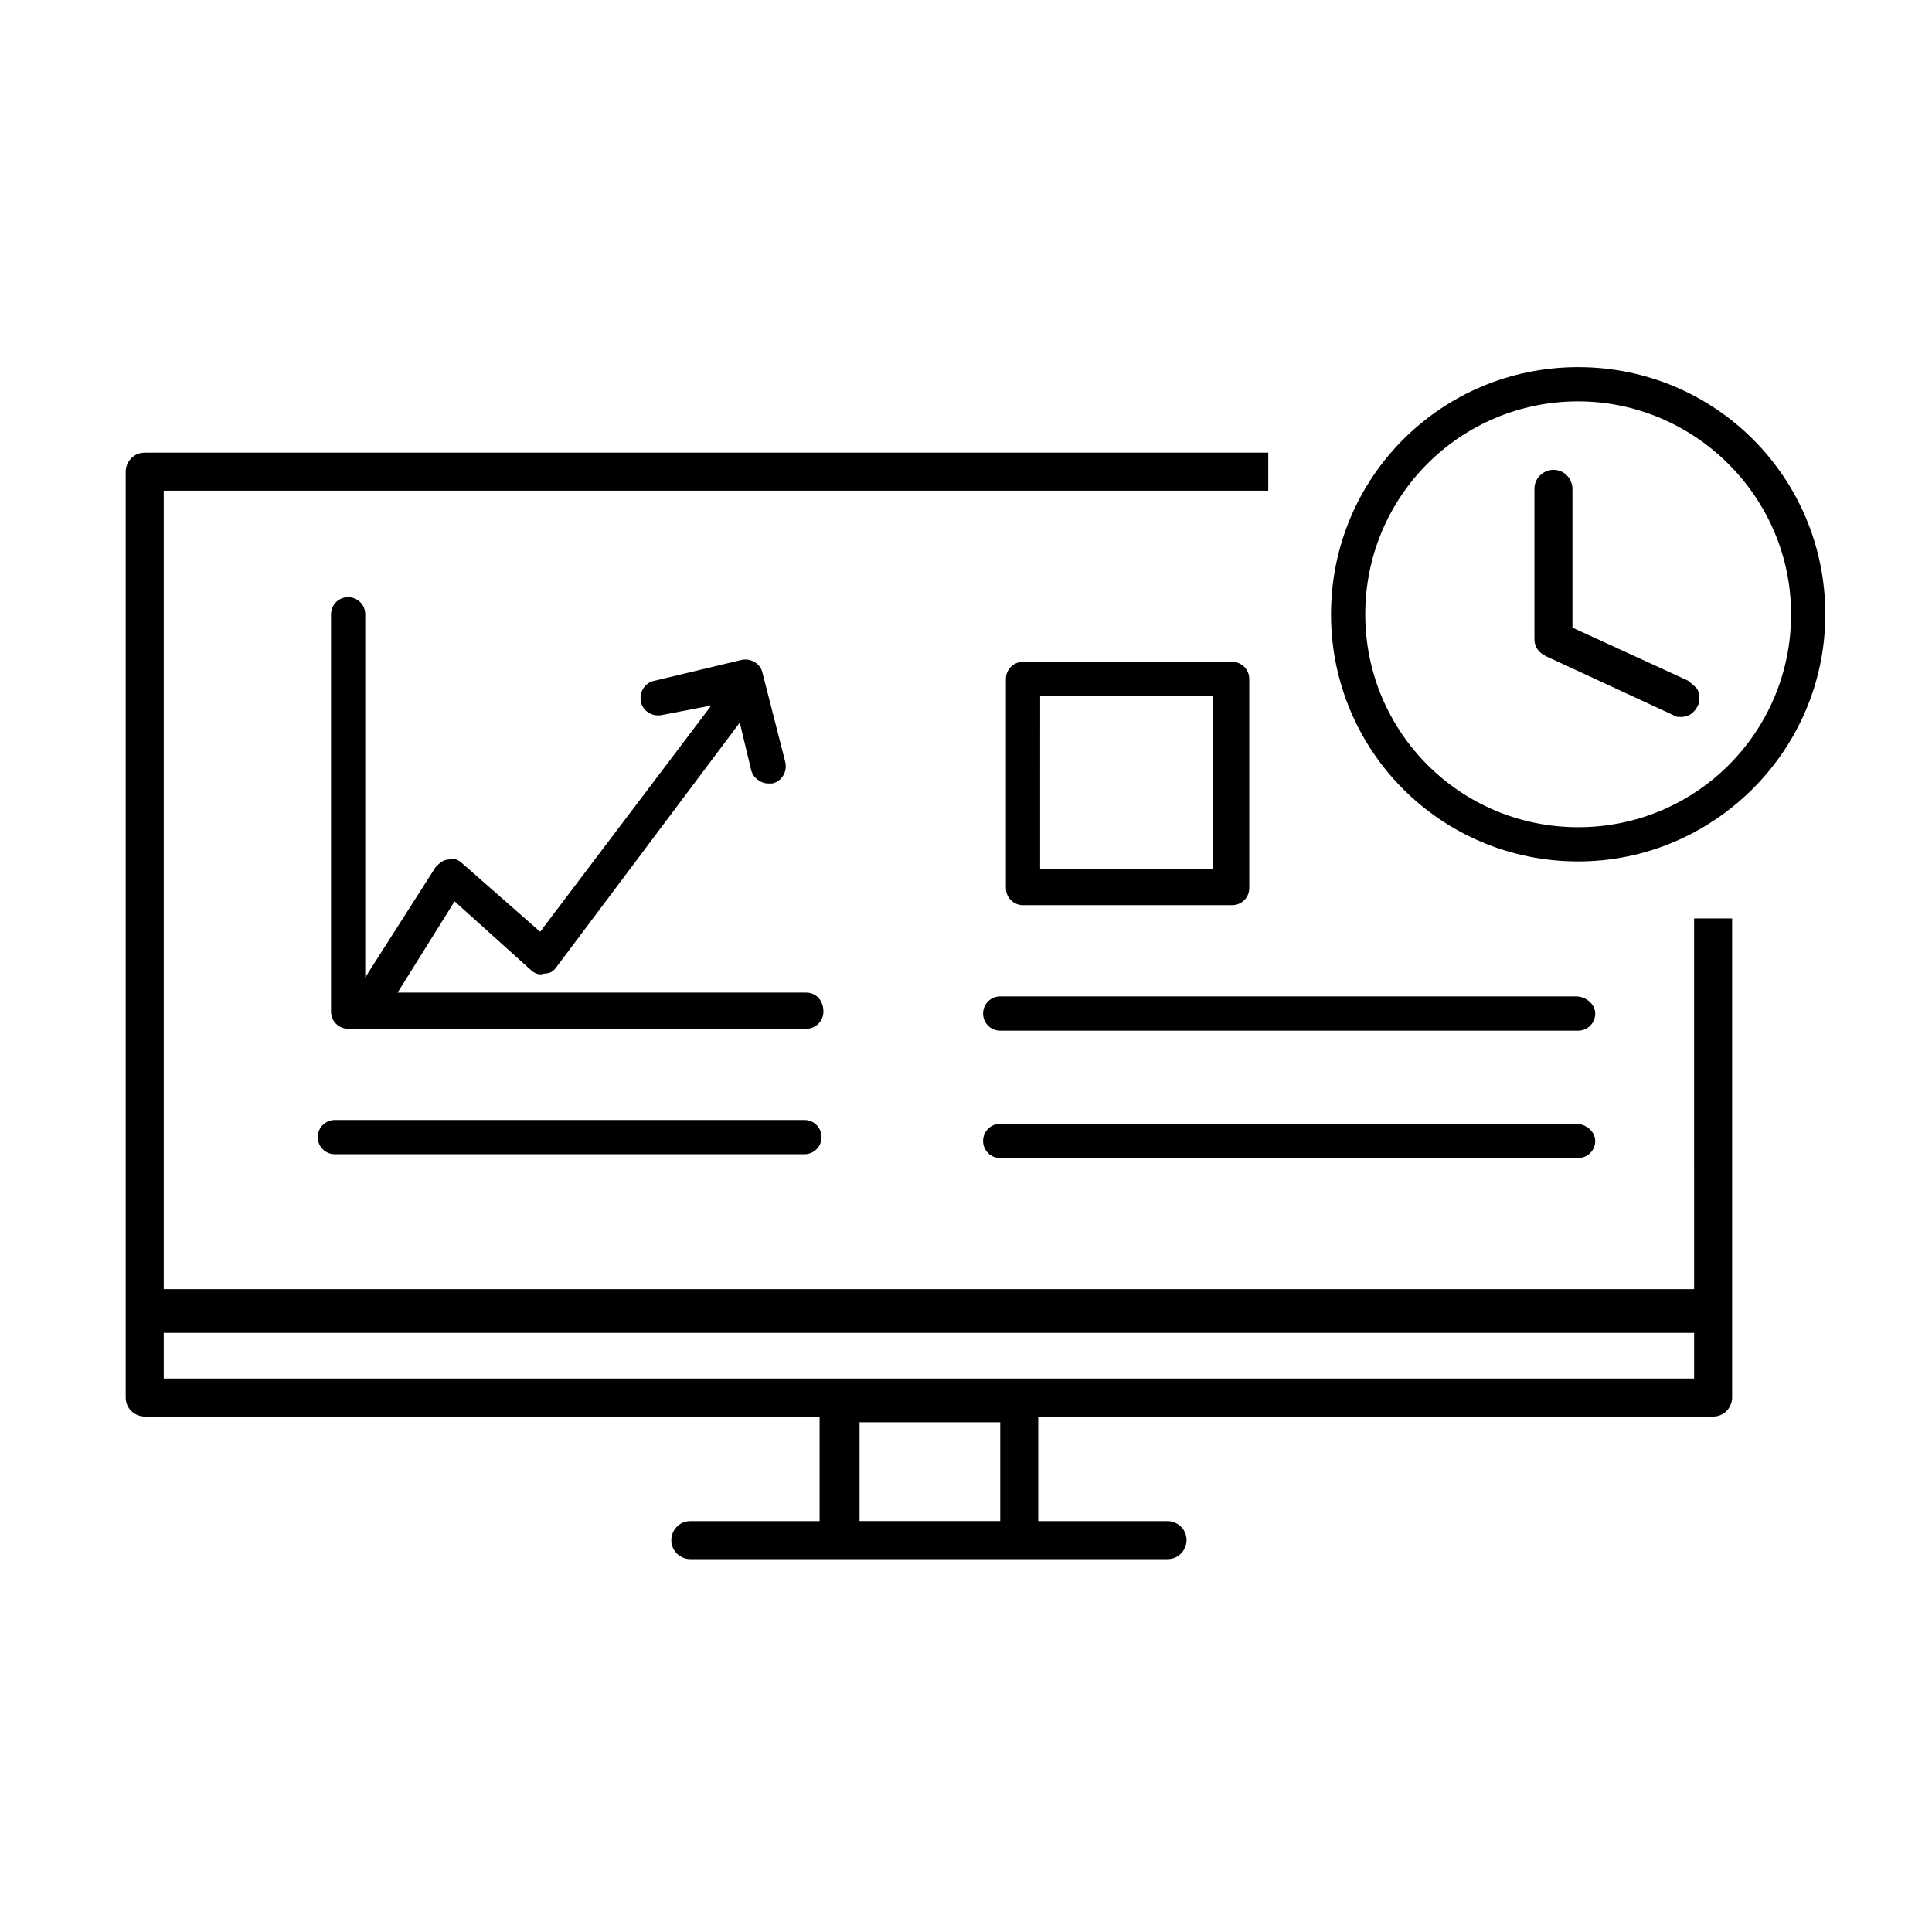
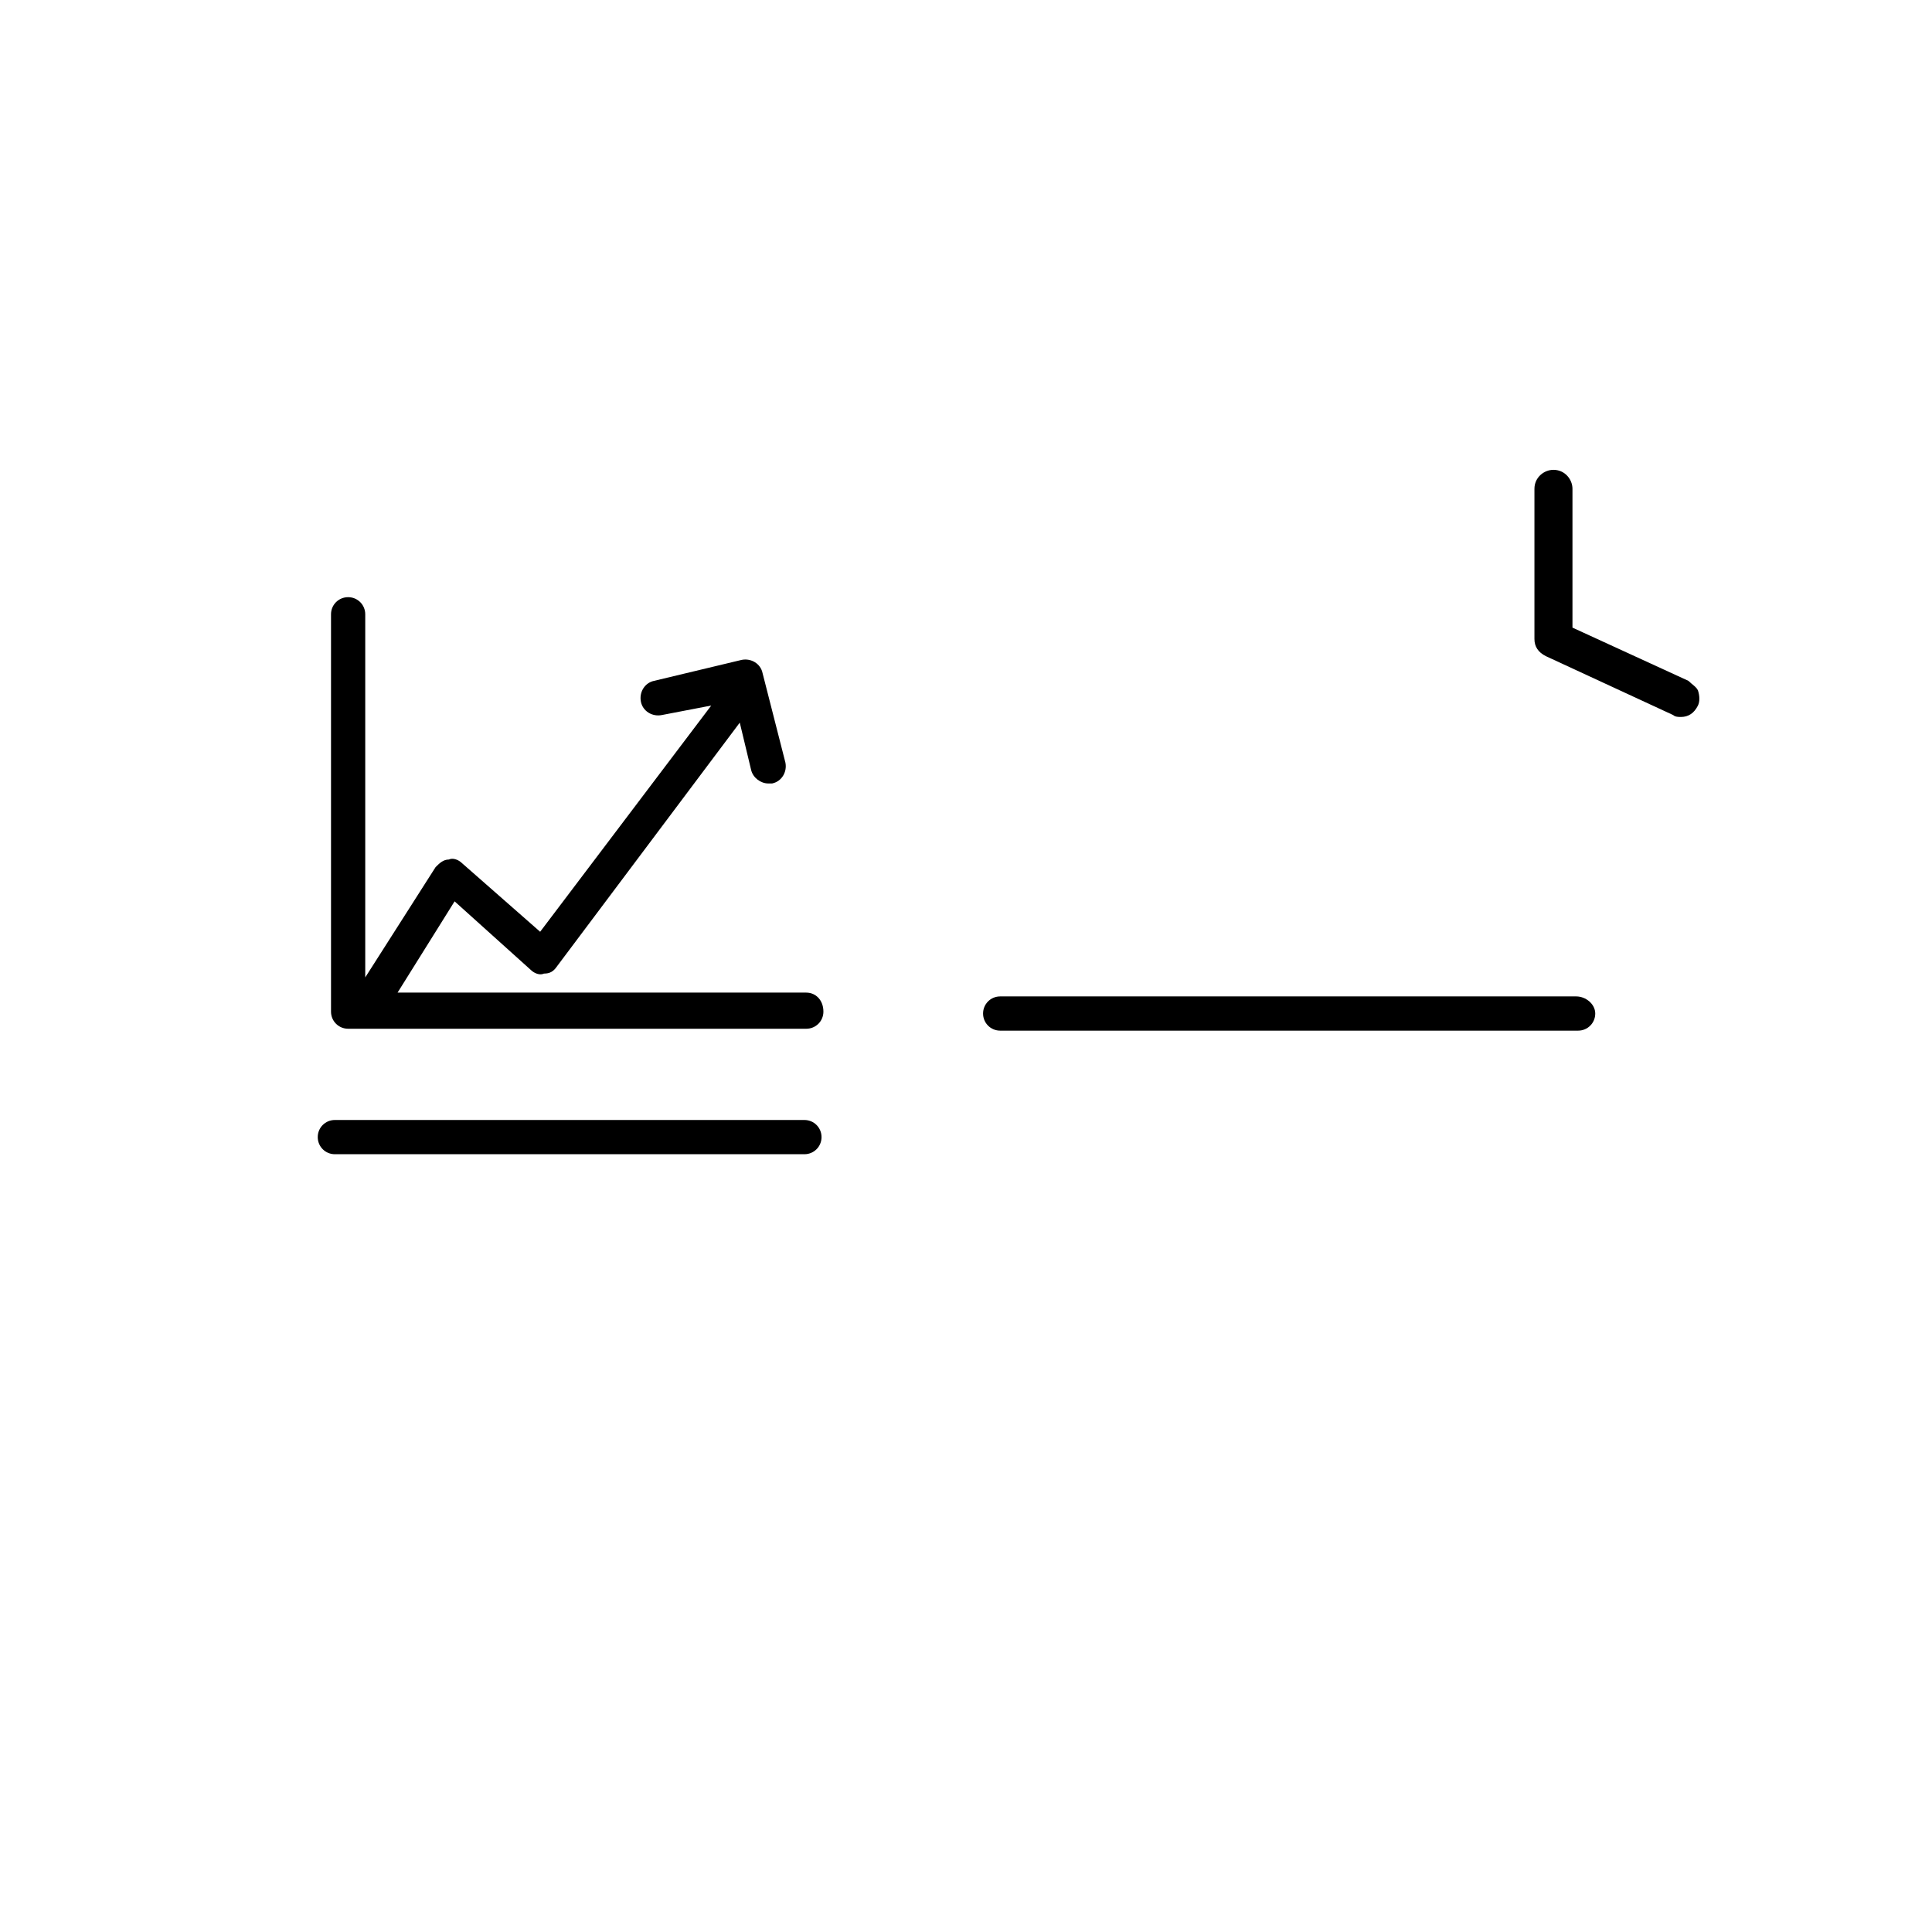
<svg xmlns="http://www.w3.org/2000/svg" fill="#000000" width="800px" height="800px" version="1.1" viewBox="144 144 512 512">
  <g>
    <path d="m561.72 408.06h-152.66c-2.519 0-4.535 2.016-4.535 4.535s2.016 4.535 4.535 4.535h153.16c2.519 0 4.535-2.016 4.535-4.535s-2.516-4.535-5.035-4.535z" />
    <path d="m357.18 440.81h-124.44c-2.519 0-4.535 2.016-4.535 4.535s2.016 4.535 4.535 4.535h124.44c2.519 0 4.535-2.016 4.535-4.535s-2.016-4.535-4.535-4.535z" />
-     <path d="m561.72 441.82h-152.66c-2.519 0-4.535 2.016-4.535 4.535 0 2.519 2.016 4.535 4.535 4.535h153.16c2.519 0 4.535-2.016 4.535-4.535 0-2.523-2.516-4.535-5.035-4.535z" />
    <path d="m357.68 407.05h-108.32l15.113-24.184 20.152 18.137c1.008 1.008 2.519 1.512 3.527 1.008 1.512 0 2.519-0.504 3.527-2.016l48.367-64.488 3.023 12.594c0.504 2.016 2.519 3.527 4.535 3.527h1.008c2.519-0.504 4.031-3.023 3.527-5.543l-6.047-23.68c-0.504-2.519-3.023-4.031-5.543-3.527l-23.176 5.547c-2.519 0.504-4.031 3.023-3.527 5.543s3.023 4.031 5.543 3.527l13.098-2.519-45.344 59.953-20.656-18.137c-1.008-1.008-2.519-1.512-3.527-1.008-1.512 0-2.519 1.008-3.527 2.016l-18.641 29.223v-96.23c0-2.519-2.016-4.535-4.535-4.535-2.519 0-4.535 2.016-4.535 4.535v105.3c0 2.519 2.016 4.535 4.535 4.535h121.42c2.519 0 4.535-2.016 4.535-4.535 0-3.023-2.012-5.039-4.531-5.039z" />
    <path d="m591.45 324.43-30.73-14.105v-36.777c0-2.519-2.016-5.039-5.039-5.039-2.519 0-5.039 2.016-5.039 5.039v39.801c0 2.016 1.008 3.527 3.023 4.535l33.754 15.617c0.504 0.504 1.512 0.504 2.016 0.504 2.016 0 3.527-1.008 4.535-3.023 0.504-1.008 0.504-2.519 0-4.031-0.504-1.008-1.512-1.512-2.519-2.519z" />
-     <path d="m470.53 383.88c2.519 0 4.535-2.016 4.535-4.535v-55.418c0-2.519-2.016-4.535-4.535-4.535h-55.418c-2.519 0-4.535 2.016-4.535 4.535v55.418c0 2.519 2.016 4.535 4.535 4.535zm-50.883-55.418h45.844v45.848h-45.848z" />
-     <path d="m592.96 485.64h-405.57v-211.6h292.71v-10.078h-297.75c-3.023 0-5.039 2.519-5.039 5.039v221.68 1.008 0.504 22.168c0 3.023 2.519 5.039 5.039 5.039h178.85v27.711h-34.258c-3.023 0-5.039 2.519-5.039 5.039 0 3.023 2.519 5.039 5.039 5.039h126.46c3.023 0 5.039-2.519 5.039-5.039 0-3.023-2.519-5.039-5.039-5.039h-34.258v-27.711h178.85c3.023 0 5.039-2.519 5.039-5.039v-22.168-0.504-1.008-103.28h-10.078zm-183.89 61.465h-37.281v-26.195h37.281zm183.89-37.785h-405.57v-12.09h405.57z" />
-     <path d="m562.23 372.29c-36.273 0-65.496-29.223-65.496-65.496 0-36.273 29.223-65.496 65.496-65.496 36.273 0 65.496 29.223 65.496 65.496-0.004 36.273-29.727 65.496-65.496 65.496zm0-121.92c-31.234 0-56.426 25.191-56.426 56.426s25.191 56.426 56.426 56.426c31.234 0 56.426-25.191 56.426-56.426s-25.695-56.426-56.426-56.426z" />
  </g>
</svg>